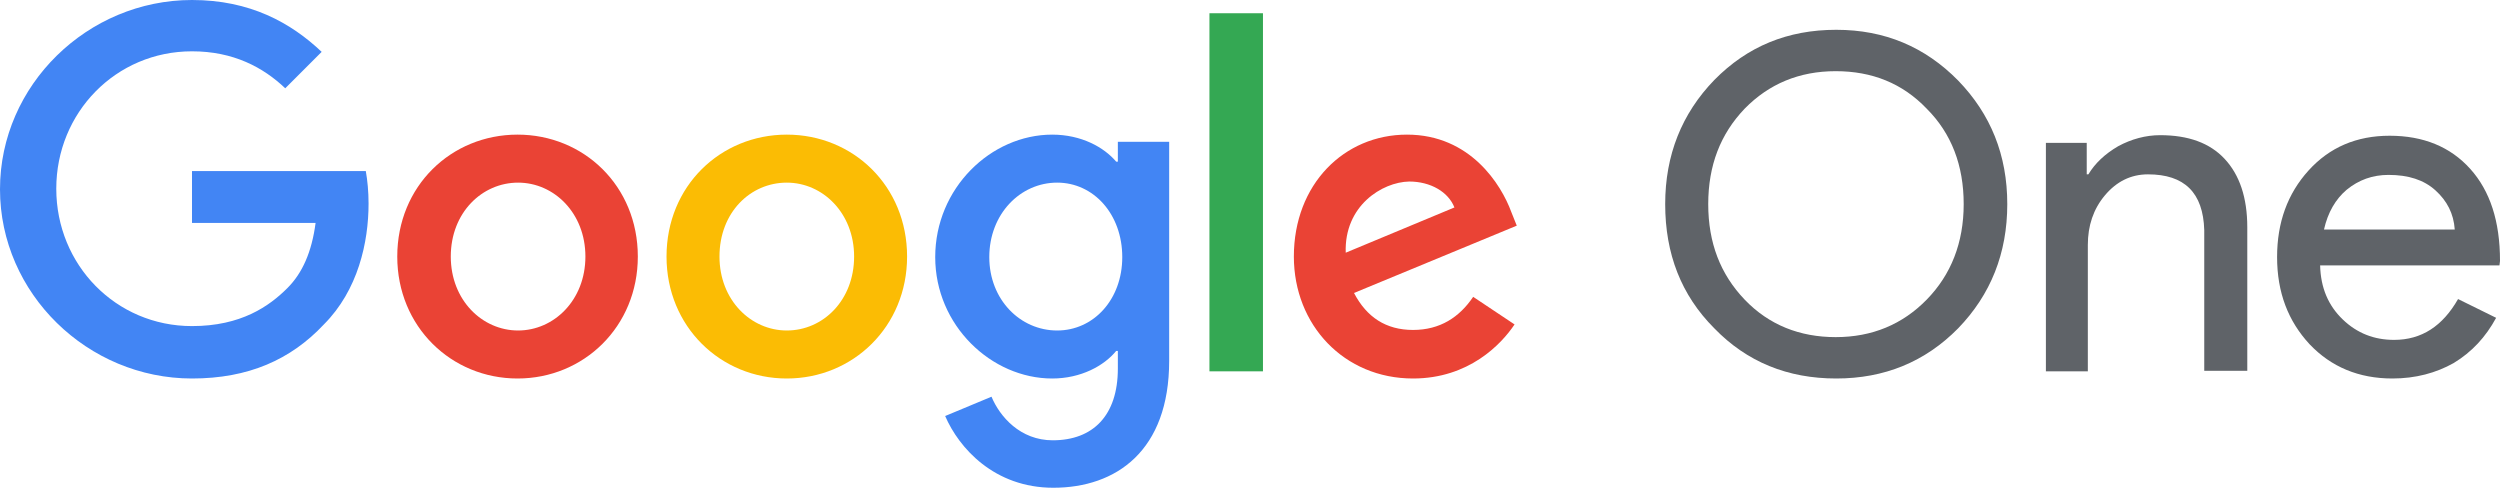
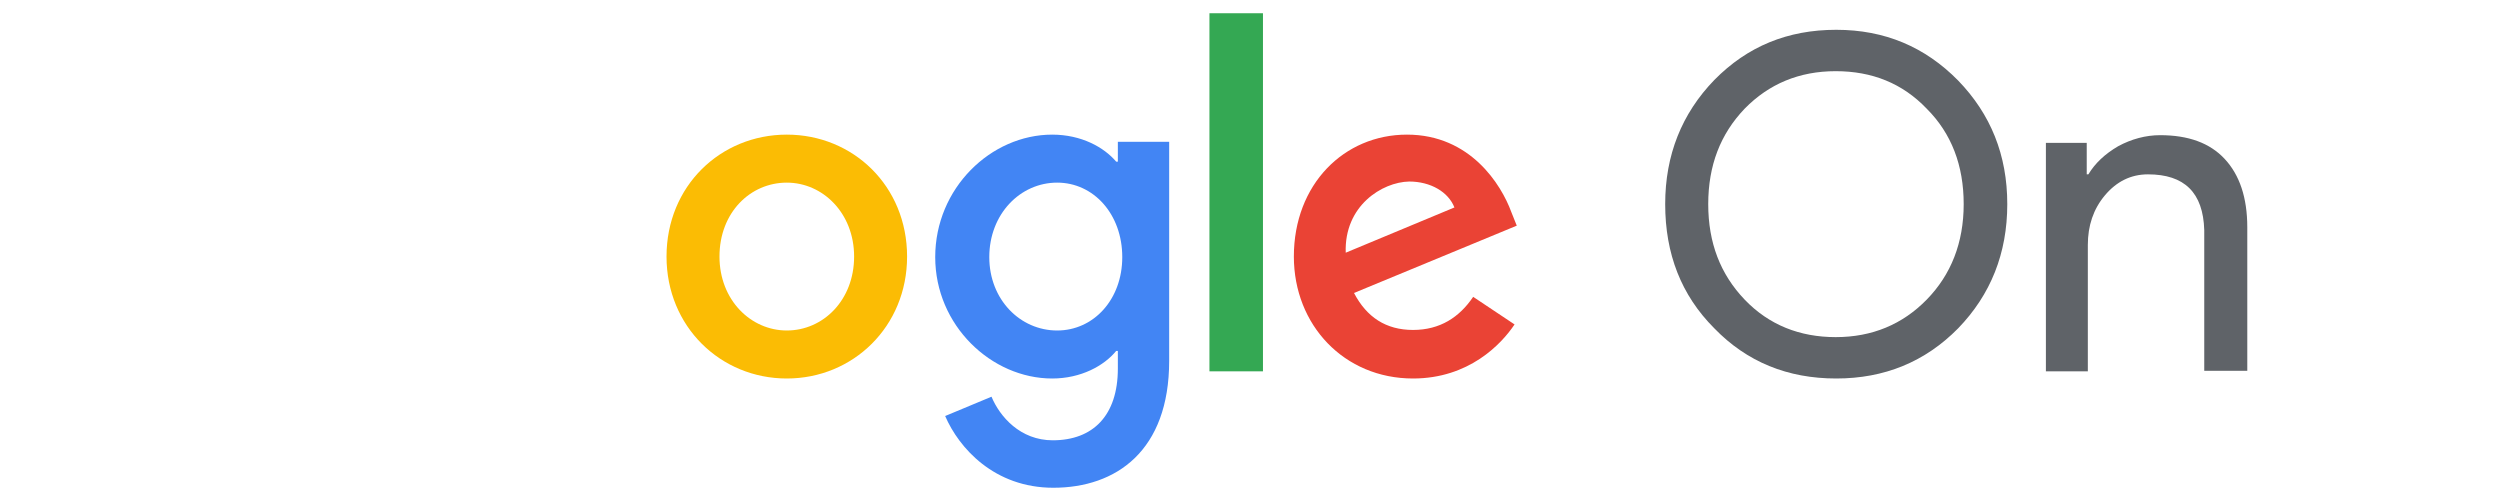
<svg xmlns="http://www.w3.org/2000/svg" version="1.1" id="Layer_6" x="0px" y="0px" width="1000px" height="195.1px" viewBox="-202.555 321.594 1000 195.1" xml:space="preserve">
  <g>
    <path fill="#5F6368" d="M600.356,403.253c0,19.642-6.621,36.195-19.642,49.659c-13.241,13.461-29.572,20.082-48.773,20.082 c-19.425,0-35.756-6.621-48.776-20.082c-13.241-13.244-19.642-29.795-19.642-49.659c0-19.642,6.62-36.196,19.642-49.657 c13.24-13.464,29.352-20.084,48.776-20.084c19.421,0,35.532,6.842,48.773,20.305C593.735,367.28,600.356,383.611,600.356,403.253z M480.737,403.253c0,15.45,4.854,28.028,14.565,38.182c9.71,10.151,22.07,15.008,36.415,15.008 c14.567,0,26.705-5.076,36.416-15.008c9.711-9.931,14.787-22.731,14.787-38.182c0-15.448-4.854-28.249-14.787-38.183 c-9.711-10.151-21.849-15.006-36.416-15.006c-14.564,0-26.705,5.076-36.415,15.006 C485.591,375.224,480.737,387.805,480.737,403.253z" />
    <path fill="#5F6368" d="M615.806,378.754h16.331v12.581h0.663c2.647-4.414,6.621-8.167,11.918-11.257 c5.297-2.867,11.034-4.414,16.774-4.414c11.254,0,19.861,3.09,25.821,9.491c5.958,6.4,9.048,15.451,9.048,27.368v57.381h-17.215 v-56.278c-0.44-15.008-7.944-22.292-22.512-22.292c-6.84,0-12.58,2.87-17.214,8.387s-6.841,12.138-6.841,19.862v50.543h-16.774 V378.754z" />
-     <path fill="#5F6368" d="M754.406,472.994c-13.461,0-24.498-4.634-33.105-13.682c-8.607-9.271-13.021-20.748-13.021-34.872 c0-13.904,4.194-25.381,12.581-34.649c8.388-9.271,19.201-13.904,32.442-13.904c13.464,0,24.278,4.414,32.223,13.241 c7.946,8.827,11.92,20.968,11.92,36.856l-0.223,1.767h-71.729c0.223,9.05,3.311,16.111,9.051,21.628 c5.737,5.518,12.58,8.167,20.524,8.167c11.034,0,19.422-5.517,25.602-16.331l15.228,7.504c-4.193,7.724-9.71,13.682-16.994,18.098 C771.843,470.787,763.676,472.994,754.406,472.994z M727.04,413.406h52.307c-0.443-6.4-3.09-11.477-7.725-15.671 c-4.636-4.193-10.816-6.18-18.761-6.18c-6.4,0-11.917,1.987-16.774,5.96C731.674,401.266,728.583,406.563,727.04,413.406z" />
-     <path fill="#4285F4" d="M-125.753,472.994c-41.713,0-76.802-33.986-76.802-75.699c0-41.714,35.089-75.702,76.802-75.702 c23.175,0,39.506,9.049,51.866,20.745l-14.567,14.567c-8.827-8.387-20.745-14.788-37.299-14.788 c-30.456,0-54.291,24.498-54.291,54.954c0,30.459,23.835,54.957,54.291,54.957c19.644,0,30.898-7.947,38.182-15.229 c5.96-5.96,9.711-14.347,11.257-26.044h-49.439v-20.745h69.521c0.664,3.75,1.104,8.164,1.104,13.021 c0,15.448-4.193,34.649-17.875,48.334C-86.247,465.49-103.242,472.994-125.753,472.994z" />
-     <path fill="#EA4335" d="M52.575,424.221c0,28.028-21.628,48.773-48.113,48.773c-26.485,0-48.113-20.745-48.113-48.773 c0-28.252,21.628-48.776,48.113-48.776C30.947,375.444,52.575,395.969,52.575,424.221z M31.607,424.221 c0-17.438-12.578-29.575-26.925-29.575c-14.344,0-26.925,11.917-26.925,29.575c0,17.435,12.581,29.572,26.925,29.572 C19.03,453.793,31.607,441.655,31.607,424.221z" />
    <path fill="#FBBC04" d="M160.279,424.221c0,28.028-21.631,48.773-48.113,48.773c-26.485,0-48.113-20.745-48.113-48.773 c0-28.252,21.628-48.776,48.113-48.776C138.648,375.444,160.279,395.969,160.279,424.221z M139.091,424.221 c0-17.438-12.581-29.575-26.925-29.575c-14.567,0-26.928,11.917-26.928,29.575c0,17.435,12.581,29.572,26.928,29.572 C126.73,453.793,139.091,441.655,139.091,424.221z" />
    <path fill="#4285F4" d="M265.113,378.534v87.399c0,35.973-21.188,50.76-46.35,50.76c-23.615,0-37.739-15.891-43.256-28.691 l18.538-7.725c3.31,7.947,11.477,17.436,24.498,17.436c16.111,0,26.042-9.932,26.042-28.689v-7.063h-0.661 c-4.856,5.96-14.124,11.034-25.602,11.034c-24.278,0-46.79-21.186-46.79-48.554c0-27.588,22.292-48.996,46.79-48.996 c11.698,0,20.745,5.077,25.602,10.814h0.661v-7.944h20.528V378.534z M246.351,424.44c0-17.214-11.477-29.795-26.042-29.795 c-14.788,0-27.148,12.581-27.148,29.795c0,16.994,12.36,29.353,27.148,29.353C234.874,453.793,246.351,441.435,246.351,424.44z" />
-     <path fill="#34A853" d="M302.631,326.891v143.236h-21.408V326.891H302.631z" />
+     <path fill="#34A853" d="M302.631,326.891v143.236h-21.408V326.891H302.631" />
    <path fill="#EA4335" d="M386.717,440.332l16.552,11.034c-5.297,7.946-18.318,21.628-40.609,21.628 c-27.586,0-47.67-21.408-47.67-48.773c0-28.912,20.084-48.776,45.243-48.776c25.381,0,37.739,20.084,41.713,30.898l2.206,5.517 l-65.107,26.925c5.077,9.711,12.801,14.787,23.615,14.787C373.476,453.572,381.2,448.496,386.717,440.332z M335.735,422.674 l43.479-18.098c-2.427-6.178-9.49-10.371-18.098-10.371C350.302,394.425,335.073,403.916,335.735,422.674z" />
  </g>
</svg>